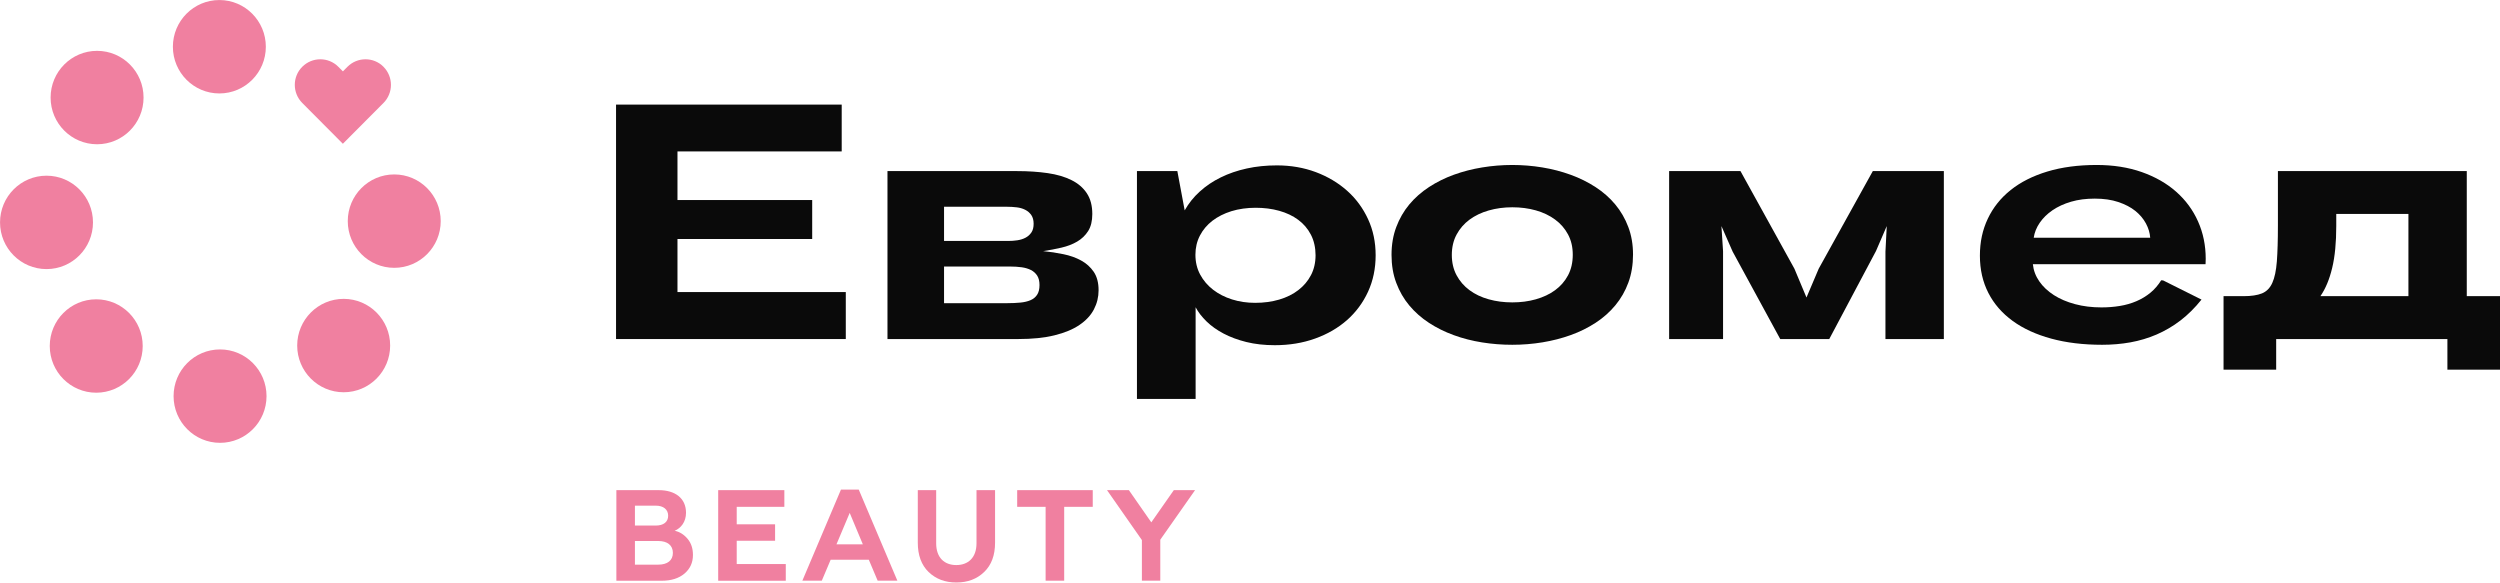
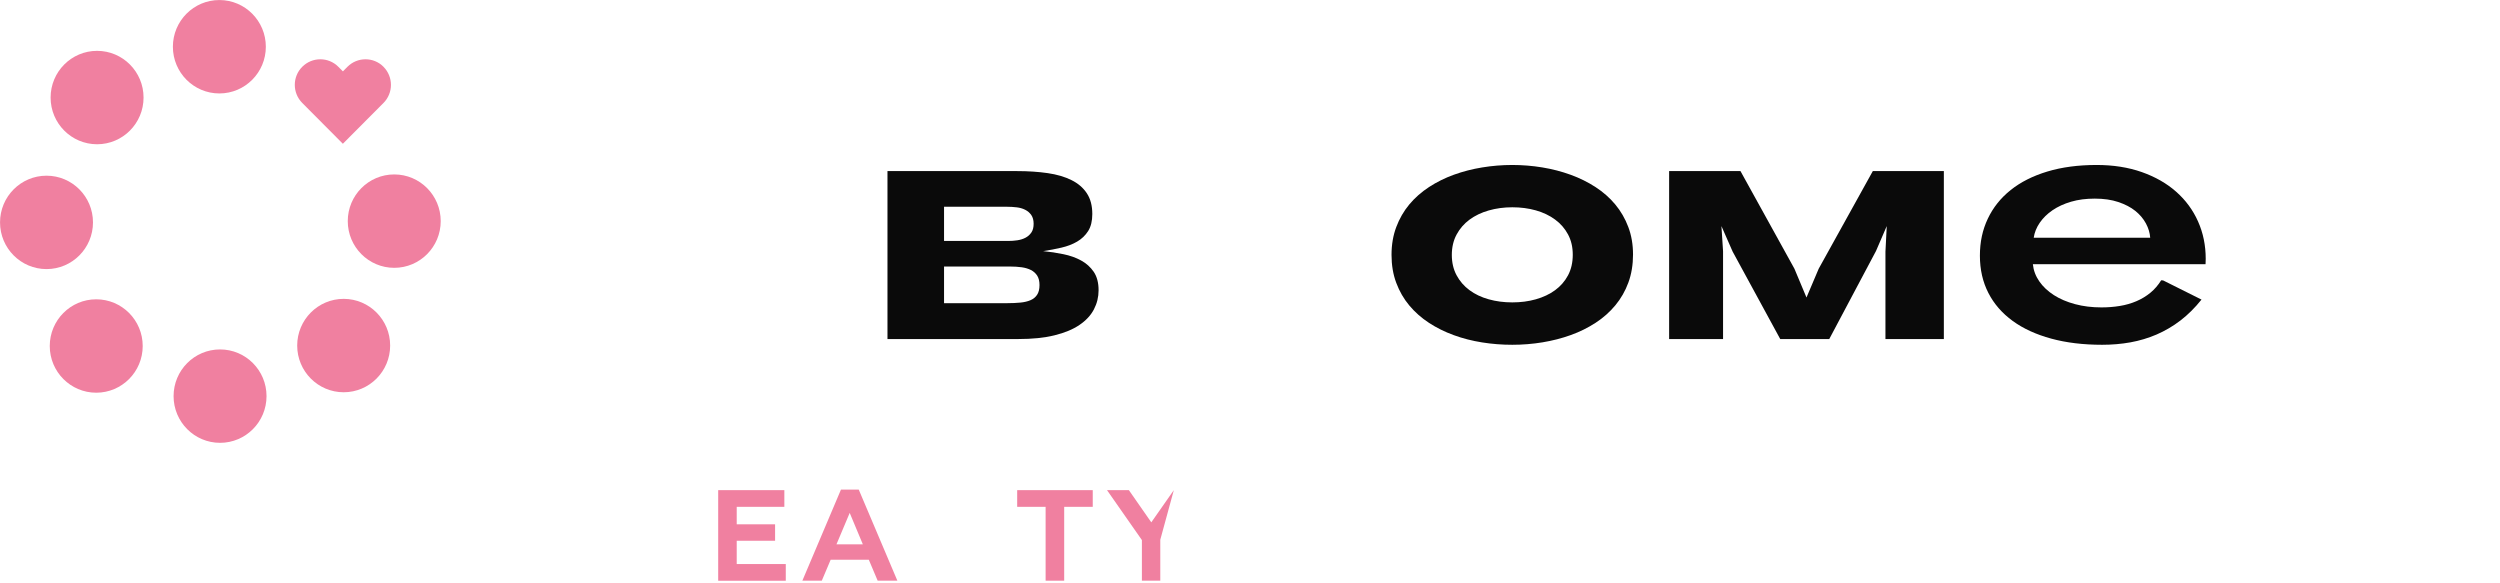
<svg xmlns="http://www.w3.org/2000/svg" width="206" height="48" viewBox="0 0 206 48" fill="none">
  <g clip-path="url(#clip0_44_657)">
-     <path d="M50.762 27.937V8.619H69.356V12.477H55.824V16.483H66.925V19.694H55.824V24.066H69.693V27.937H50.762Z" fill="#0A0A0A" />
    <path d="M73.128 27.937V14.098H83.802C84.724 14.098 85.565 14.155 86.326 14.265C87.088 14.376 87.742 14.567 88.286 14.839C88.831 15.107 89.254 15.47 89.555 15.926C89.856 16.379 90.006 16.949 90.006 17.634C90.006 18.207 89.892 18.677 89.665 19.036C89.438 19.395 89.134 19.687 88.76 19.905C88.383 20.127 87.952 20.291 87.465 20.405C86.978 20.519 86.473 20.613 85.956 20.694C86.52 20.747 87.074 20.831 87.622 20.945C88.166 21.056 88.657 21.23 89.084 21.465C89.515 21.7 89.859 22.012 90.126 22.401C90.39 22.794 90.523 23.297 90.523 23.918C90.523 24.475 90.396 24.998 90.139 25.491C89.885 25.981 89.488 26.407 88.951 26.773C88.413 27.139 87.729 27.424 86.897 27.628C86.066 27.836 85.068 27.937 83.903 27.937H73.135H73.128ZM83.078 19.855C83.328 19.855 83.575 19.838 83.822 19.801C84.07 19.764 84.293 19.697 84.493 19.593C84.694 19.489 84.857 19.345 84.984 19.16C85.111 18.976 85.171 18.734 85.171 18.439C85.171 18.144 85.105 17.902 84.978 17.718C84.847 17.533 84.68 17.389 84.473 17.285C84.266 17.181 84.036 17.114 83.776 17.084C83.515 17.053 83.251 17.037 82.984 17.037H77.789V19.855H83.078ZM83.024 24.981C83.402 24.981 83.749 24.965 84.073 24.934C84.397 24.904 84.674 24.837 84.904 24.74C85.138 24.642 85.322 24.491 85.455 24.294C85.589 24.096 85.655 23.827 85.655 23.485C85.655 23.17 85.592 22.915 85.468 22.717C85.341 22.519 85.171 22.364 84.951 22.25C84.731 22.14 84.473 22.062 84.18 22.022C83.886 21.982 83.565 21.962 83.228 21.962H77.789V24.985H83.024V24.981Z" fill="#0A0A0A" />
-     <path d="M97.013 14.098L97.618 17.335C97.942 16.762 98.352 16.241 98.86 15.785C99.364 15.326 99.942 14.936 100.593 14.618C101.24 14.299 101.955 14.054 102.733 13.883C103.511 13.712 104.339 13.628 105.217 13.628C106.362 13.628 107.43 13.812 108.419 14.181C109.407 14.551 110.268 15.064 111.003 15.718C111.737 16.372 112.312 17.154 112.729 18.06C113.146 18.962 113.353 19.956 113.353 21.036C113.353 22.116 113.146 23.123 112.729 24.032C112.312 24.941 111.734 25.719 110.996 26.374C110.258 27.024 109.38 27.534 108.365 27.897C107.35 28.262 106.242 28.444 105.043 28.444C104.185 28.444 103.404 28.356 102.699 28.182C101.998 28.008 101.374 27.776 100.826 27.487C100.279 27.199 99.811 26.867 99.424 26.491C99.034 26.112 98.733 25.723 98.519 25.317V32.872H93.685V14.098H97.013ZM98.503 20.992C98.503 21.596 98.633 22.14 98.893 22.623C99.154 23.109 99.508 23.525 99.955 23.871C100.402 24.216 100.923 24.485 101.521 24.673C102.115 24.86 102.749 24.954 103.421 24.954C104.135 24.954 104.799 24.864 105.407 24.686C106.015 24.505 106.542 24.247 106.983 23.904C107.427 23.562 107.774 23.153 108.025 22.67C108.275 22.19 108.402 21.643 108.402 21.032C108.402 20.422 108.275 19.828 108.018 19.338C107.764 18.848 107.414 18.439 106.97 18.11C106.526 17.781 106.005 17.537 105.407 17.369C104.806 17.201 104.158 17.12 103.461 17.12C102.763 17.12 102.072 17.214 101.467 17.402C100.863 17.59 100.342 17.855 99.901 18.191C99.464 18.53 99.12 18.936 98.873 19.412C98.626 19.888 98.503 20.415 98.503 20.989V20.992Z" fill="#0A0A0A" />
    <path d="M124.615 28.41C123.774 28.41 122.942 28.346 122.124 28.215C121.306 28.084 120.528 27.887 119.787 27.615C119.049 27.346 118.368 27.008 117.747 26.602C117.126 26.196 116.585 25.719 116.128 25.172C115.67 24.625 115.313 24.005 115.053 23.31C114.792 22.619 114.662 21.848 114.662 21.002C114.662 20.157 114.792 19.402 115.053 18.707C115.313 18.016 115.67 17.395 116.128 16.845C116.585 16.298 117.129 15.819 117.757 15.409C118.388 15 119.069 14.661 119.804 14.396C120.538 14.131 121.313 13.93 122.134 13.796C122.956 13.661 123.78 13.594 124.612 13.594C125.443 13.594 126.271 13.661 127.089 13.796C127.907 13.93 128.685 14.134 129.426 14.403C130.164 14.671 130.848 15.01 131.473 15.416C132.097 15.822 132.641 16.298 133.095 16.845C133.553 17.392 133.91 18.013 134.17 18.701C134.431 19.388 134.561 20.147 134.561 20.975C134.561 21.804 134.434 22.589 134.177 23.284C133.923 23.978 133.566 24.599 133.109 25.152C132.651 25.706 132.11 26.186 131.483 26.595C130.855 27.004 130.174 27.343 129.436 27.608C128.698 27.873 127.92 28.074 127.099 28.209C126.281 28.343 125.45 28.41 124.608 28.41H124.615ZM124.615 24.917C125.303 24.917 125.95 24.834 126.555 24.662C127.159 24.491 127.687 24.243 128.137 23.914C128.588 23.585 128.945 23.176 129.206 22.686C129.466 22.197 129.596 21.633 129.596 20.992C129.596 20.351 129.466 19.804 129.206 19.318C128.945 18.831 128.591 18.422 128.137 18.09C127.687 17.758 127.159 17.506 126.555 17.335C125.95 17.164 125.303 17.08 124.615 17.08C123.927 17.08 123.276 17.167 122.668 17.342C122.061 17.516 121.533 17.771 121.083 18.103C120.635 18.436 120.281 18.845 120.021 19.331C119.76 19.818 119.63 20.375 119.63 21.005C119.63 21.636 119.76 22.193 120.021 22.68C120.281 23.166 120.635 23.575 121.083 23.907C121.53 24.24 122.057 24.491 122.668 24.662C123.276 24.834 123.927 24.917 124.615 24.917Z" fill="#0A0A0A" />
    <path d="M155.361 27.937V20.734L155.468 18.63L154.583 20.68L150.731 27.937H146.691L142.771 20.734L141.846 18.63L141.98 20.707V27.937H137.536V14.098H143.415L147.859 22.14L148.854 24.515L149.862 22.14L154.32 14.098H160.173V27.94H155.365L155.361 27.937Z" fill="#0A0A0A" />
    <path d="M178.088 23.096C178.115 23.096 178.142 23.096 178.168 23.102C178.195 23.106 178.222 23.109 178.248 23.109L181.404 24.686C180.866 25.36 180.288 25.934 179.671 26.407C179.053 26.88 178.399 27.262 177.711 27.561C177.023 27.856 176.302 28.074 175.551 28.209C174.8 28.343 174.022 28.41 173.214 28.41C171.664 28.41 170.269 28.242 169.024 27.903C167.778 27.564 166.72 27.081 165.848 26.447C164.977 25.813 164.306 25.045 163.842 24.139C163.378 23.236 163.144 22.213 163.144 21.069C163.144 19.925 163.361 18.939 163.795 18.02C164.229 17.104 164.857 16.315 165.681 15.658C166.506 15 167.511 14.493 168.703 14.134C169.892 13.775 171.244 13.594 172.756 13.594C174.135 13.594 175.377 13.789 176.489 14.181C177.597 14.574 178.542 15.111 179.32 15.802C180.098 16.49 180.699 17.305 181.12 18.251C181.54 19.194 181.751 20.22 181.751 21.328C181.751 21.401 181.751 21.475 181.744 21.549C181.741 21.626 181.737 21.7 181.737 21.77H167.508C167.561 22.284 167.738 22.753 168.039 23.186C168.339 23.619 168.736 23.991 169.234 24.314C169.731 24.632 170.316 24.884 170.987 25.062C171.658 25.243 172.382 25.33 173.16 25.33C173.688 25.33 174.195 25.29 174.683 25.209C175.17 25.129 175.624 24.998 176.045 24.817C176.466 24.636 176.85 24.404 177.193 24.122C177.537 23.84 177.834 23.495 178.085 23.089L178.088 23.096ZM177.177 19.59C177.15 19.194 177.033 18.801 176.826 18.415C176.619 18.029 176.329 17.684 175.955 17.382C175.581 17.08 175.11 16.835 174.552 16.647C173.992 16.459 173.347 16.366 172.613 16.366C171.878 16.366 171.247 16.449 170.66 16.62C170.072 16.792 169.564 17.026 169.13 17.322C168.696 17.617 168.346 17.962 168.075 18.355C167.808 18.747 167.641 19.157 167.578 19.59H177.177Z" fill="#0A0A0A" />
-     <path d="M201.666 30.46V27.937H187.557V30.46H183.22V24.404H184.869C185.503 24.404 186.011 24.327 186.385 24.176C186.762 24.022 187.046 23.737 187.236 23.314C187.43 22.891 187.553 22.301 187.613 21.539C187.67 20.781 187.7 19.791 187.7 18.577V14.098H203.262V24.404H206V30.46H201.663H201.666ZM192.508 17.631V18.613C192.508 19.989 192.398 21.146 192.171 22.079C191.947 23.015 191.627 23.787 191.203 24.401H198.454V17.627H192.508V17.631Z" fill="#0A0A0A" />
-     <path d="M50.789 47.849V40.388H54.278C55.637 40.388 56.528 41.059 56.528 42.253C56.528 43.011 56.104 43.521 55.593 43.736C56.007 43.82 56.358 44.045 56.655 44.397C56.952 44.749 57.099 45.185 57.099 45.729C57.099 46.36 56.865 46.87 56.398 47.265C55.931 47.658 55.306 47.853 54.522 47.853H50.789V47.849ZM52.318 43.306H54.037C54.675 43.306 55.056 43.008 55.056 42.498C55.056 41.988 54.675 41.666 54.037 41.666H52.318V43.306ZM52.318 46.527H54.238C54.992 46.527 55.446 46.185 55.446 45.558C55.446 44.93 54.989 44.578 54.238 44.578H52.318V46.527Z" fill="#F080A0" />
    <path d="M59.179 47.849V40.388H64.631V41.763H60.705V43.203H63.867V44.558H60.705V46.477H64.748V47.853H59.179V47.849Z" fill="#F080A0" />
    <path d="M66.114 47.849L69.295 40.344H70.761L73.943 47.849H72.32L71.589 46.121H68.447L67.716 47.849H66.114ZM68.925 44.853H71.098L70.016 42.263L68.925 44.853Z" fill="#F080A0" />
-     <path d="M76.517 47.135C75.923 46.557 75.626 45.749 75.626 44.716V40.388H77.141V44.769C77.141 45.954 77.819 46.561 78.797 46.561C79.776 46.561 80.464 45.954 80.464 44.769V40.388H81.993V44.716C81.993 45.749 81.696 46.561 81.091 47.135C80.497 47.712 79.732 47.997 78.801 47.997C77.869 47.997 77.115 47.708 76.52 47.135H76.517Z" fill="#F080A0" />
    <path d="M83.816 40.388H90.042V41.763H87.689V47.849H86.159V41.763H83.816V40.388Z" fill="#F080A0" />
-     <path d="M94.092 47.849V44.501L91.218 40.388H93.02L94.867 43.041L96.723 40.388H98.473L95.608 44.471V47.849H94.092Z" fill="#F080A0" />
+     <path d="M94.092 47.849V44.501L91.218 40.388H93.02L94.867 43.041L96.723 40.388L95.608 44.471V47.849H94.092Z" fill="#F080A0" />
    <path d="M8 11.887C10.115 11.887 11.829 10.164 11.829 8.039C11.829 5.913 10.115 4.19 8 4.19C5.885 4.19 4.17 5.913 4.17 8.039C4.17 10.164 5.885 11.887 8 11.887Z" fill="#F080A0" />
    <path d="M3.833 22.173C5.948 22.173 7.662 20.45 7.662 18.325C7.662 16.2 5.948 14.477 3.833 14.477C1.718 14.477 0.003 16.2 0.003 18.325C0.003 20.45 1.718 22.173 3.833 22.173Z" fill="#F080A0" />
    <path d="M7.929 32.359C10.044 32.359 11.759 30.636 11.759 28.511C11.759 26.386 10.044 24.663 7.929 24.663C5.814 24.663 4.1 26.386 4.1 28.511C4.1 30.636 5.814 32.359 7.929 32.359Z" fill="#F080A0" />
    <path d="M18.133 36.489C20.248 36.489 21.962 34.766 21.962 32.641C21.962 30.515 20.248 28.793 18.133 28.793C16.018 28.793 14.303 30.515 14.303 32.641C14.303 34.766 16.018 36.489 18.133 36.489Z" fill="#F080A0" />
    <path d="M18.076 7.7C20.191 7.7 21.905 5.977 21.905 3.852C21.905 1.726 20.191 0.003 18.076 0.003C15.961 0.003 14.246 1.726 14.246 3.852C14.246 5.977 15.961 7.7 18.076 7.7Z" fill="#F080A0" />
    <path d="M32.486 22.069C34.601 22.069 36.315 20.346 36.315 18.221C36.315 16.096 34.601 14.373 32.486 14.373C30.371 14.373 28.656 16.096 28.656 18.221C28.656 20.346 30.371 22.069 32.486 22.069Z" fill="#F080A0" />
    <path d="M28.319 32.322C30.434 32.322 32.149 30.599 32.149 28.474C32.149 26.349 30.434 24.626 28.319 24.626C26.204 24.626 24.489 26.349 24.489 28.474C24.489 30.599 26.204 32.322 28.319 32.322Z" fill="#F080A0" />
    <path d="M31.601 5.502C31.191 5.089 30.653 4.885 30.115 4.885C29.578 4.885 29.04 5.093 28.63 5.502L28.256 5.881L27.878 5.502C27.468 5.089 26.93 4.885 26.393 4.885C25.855 4.885 25.318 5.093 24.907 5.502C24.086 6.324 24.086 7.659 24.907 8.485L28.252 11.846L31.221 8.864L31.598 8.485C32.419 7.663 32.419 6.327 31.598 5.502H31.601Z" fill="#F080A0" />
  </g>
  <defs>
    <clipPath id="clip0_44_657">
      <rect width="206" height="48" fill="white" />
    </clipPath>
  </defs>
</svg>